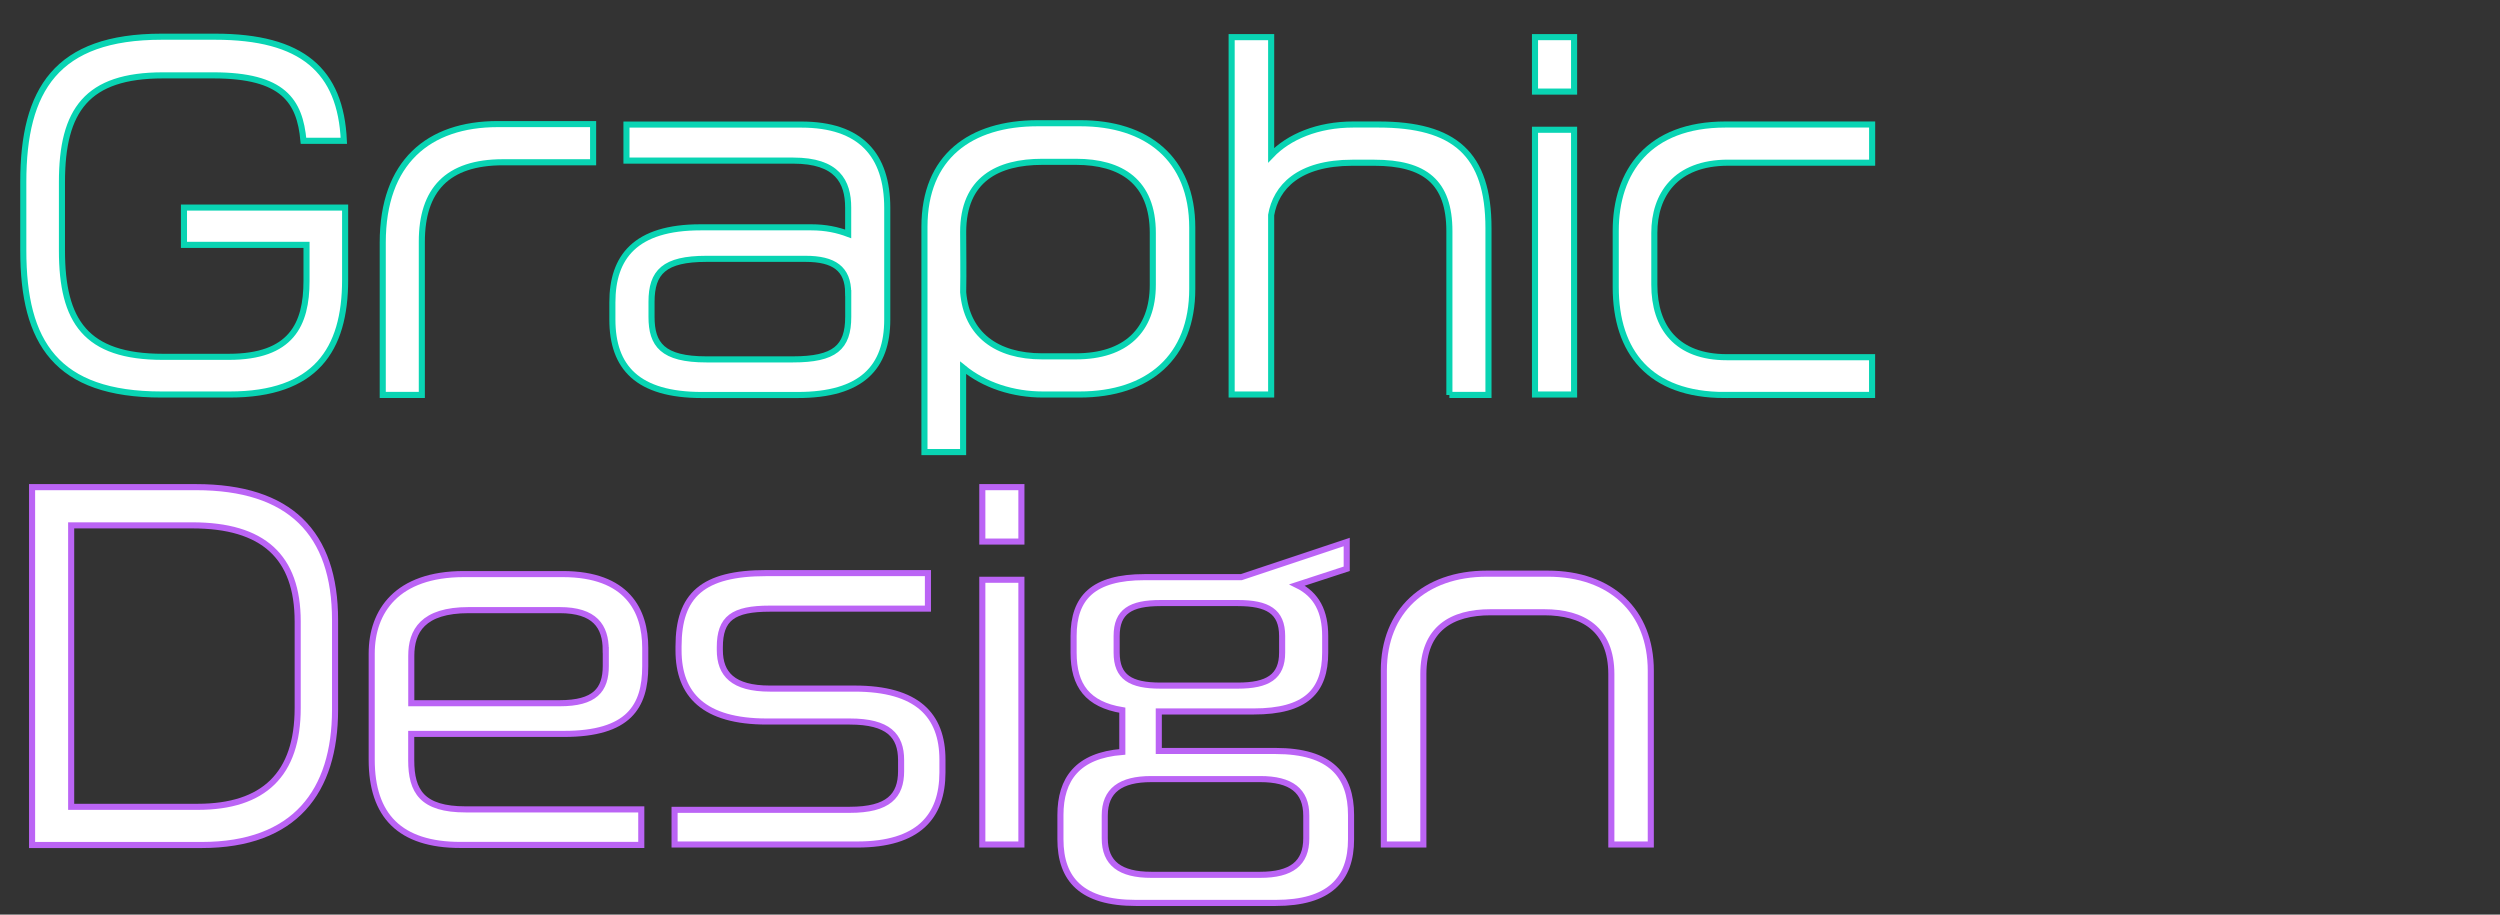
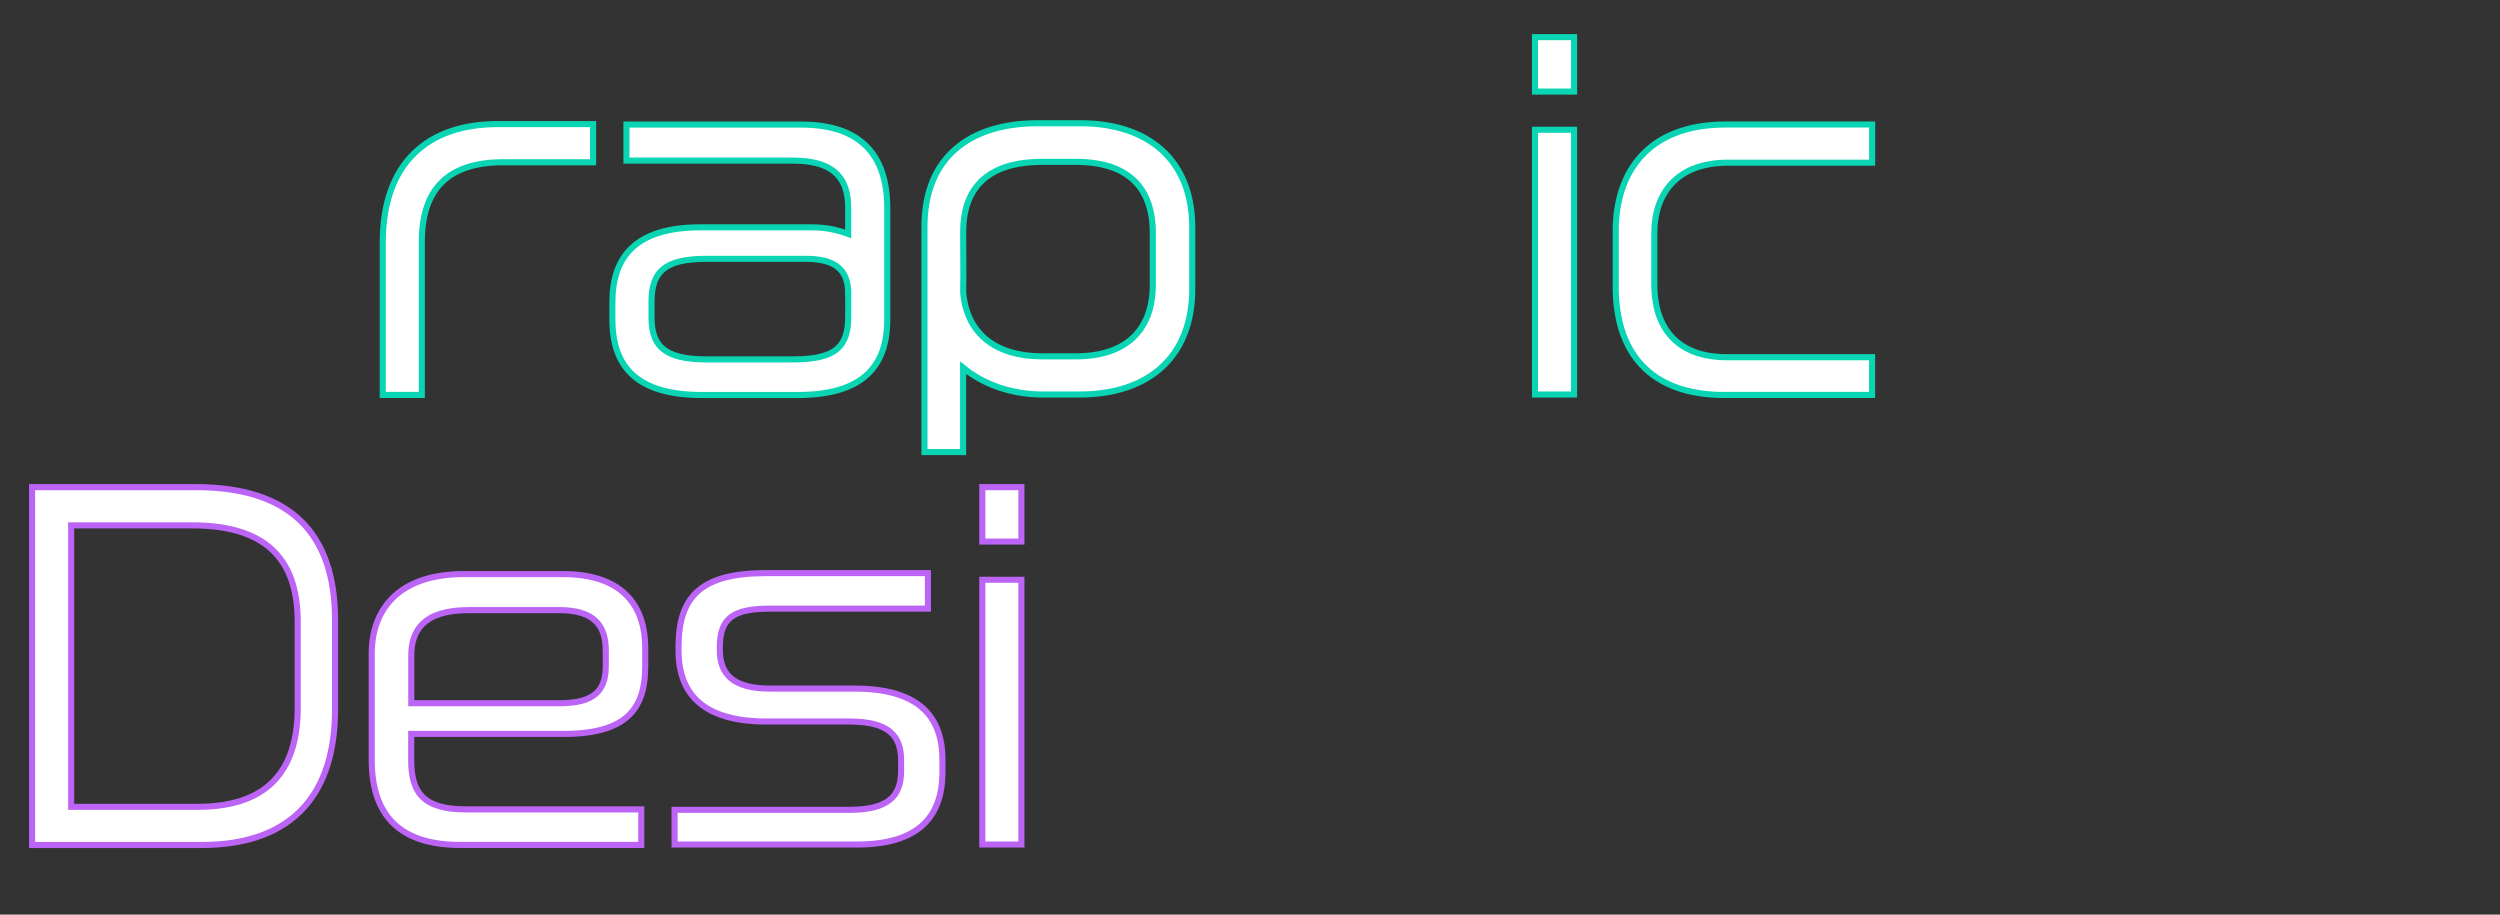
<svg xmlns="http://www.w3.org/2000/svg" version="1.1" x="0px" y="0px" viewBox="0 0 410 150" style="enable-background:new 0 0 410 150;" xml:space="preserve">
  <rect x="0" y="0" width="410" height="150" fill="#333333" stroke="none" />
  <style type="text/css">
	.st0{fill:#09D4B3;}
	.st1{fill:#BB64F5;}
	.st2{fill:#000222;}
	.st3{fill:none;stroke:url(#SVGID_1_);stroke-width:2;stroke-miterlimit:10;}
	.st4{fill:none;stroke:url(#SVGID_2_);stroke-width:2;stroke-miterlimit:10;}
	.st5{fill:none;stroke:url(#SVGID_3_);stroke-width:2;stroke-miterlimit:10;}
	.st6{fill:none;stroke:url(#SVGID_4_);stroke-width:2;stroke-miterlimit:10;}
	.st7{fill:none;stroke:url(#SVGID_5_);stroke-width:2;stroke-miterlimit:10;}
	.st8{fill:#FFFFFF;stroke:#09D4B3;stroke-miterlimit:10;}
	.st9{fill:#FFFFFF;stroke:#BB64F5;stroke-miterlimit:10;}
</style>
  <g id="color">
</g>
  <g id="レイヤー_1">
</g>
  <g id="レイヤー_5">
</g>
  <g id="レイヤー_6">
</g>
  <g id="レイヤー_7">
</g>
  <g id="レイヤー_8">
</g>
  <g id="レイヤー_4">
</g>
  <g id="レイヤー_9">
    <g>
-       <path class="st8" d="M37.66,64.7H26.5c-17.28,0-22.68-8.5-22.68-23.62V29.85c0-15.12,5.4-23.83,22.68-23.83h8.79    c14.26,0,20.59,5.54,21.1,17.07h-6.62C49.18,16.53,46.44,12.36,35,12.36h-8.28c-12.46,0-16.56,5.69-16.56,17.5v11.23    c0,11.59,3.89,17.43,16.56,17.43h10.8c10.23,0,12.75-5.26,12.75-12.46v-5.9H30.17v-6.12H56.6v11.88    C56.6,57.43,51.7,64.7,37.66,64.7z" />
      <path class="st8" d="M82.5,26.61c-9.15,0-13.32,4.54-13.32,13.03v25.13h-6.41V39.79c0-13.18,7.49-19.44,18.87-19.44h15.63v6.26    H82.5z" />
      <path class="st8" d="M130.82,64.78h-15.7c-10.58,0-14.69-4.54-14.69-12.38v-2.81c0-7.42,3.74-12.31,14.47-12.31h18.15    c2.38,0,4.32,0.43,6.05,1.08v-4.32c0-4.25-1.8-7.7-9-7.7h-27.36v-5.91h28.66c9.72,0,14.11,4.97,14.11,13.68v18.29    C145.51,60.24,141.33,64.78,130.82,64.78z M139.1,48.07c0-4.03-2.38-5.62-6.98-5.62h-16.27c-6.91,0-9,2.16-9,7.06v2.45    c0,4.54,1.8,6.98,9,6.98h14.19c6.84,0,9.07-1.94,9.07-6.98V48.07z" />
      <path class="st8" d="M177.03,64.7h-5.98c-4.9,0-9.58-1.51-13.1-4.39v13.83h-6.34V37.2c0-11.52,7.56-16.99,18.58-16.99h6.98    c10.8,0,18.36,5.69,18.36,17.14v10.01C195.54,58.58,188.34,64.7,177.03,64.7z M189.06,38.21c0-8.42-5.18-11.67-12.6-11.67h-5.54    c-7.27,0-12.96,2.88-12.96,11.52c0,3.53,0.07,6.34,0,9.87c0.58,6.91,5.47,10.51,12.96,10.51h5.54c8.14,0,12.6-4.25,12.6-11.74    V38.21z" />
-       <path class="st8" d="M237.7,64.78V37.92c0-8.06-4.03-11.23-12.31-11.23h-3.6c-8.86,0-12.53,4.03-13.32,8.57V64.7h-6.48V6.09h6.48    v19.37c2.88-3.02,7.63-5.04,13.47-5.04h4.1c12.53,0,18.07,4.83,18.07,16.99v27.36H237.7z" />
      <path class="st8" d="M251.74,15.02V6.09h6.41v8.93H251.74z M251.74,64.7V21.28h6.41V64.7H251.74z" />
      <path class="st8" d="M282.84,64.78c-12.31,0-17.86-7.06-17.86-17.71v-9.22c0-9.72,5.4-17.43,18-17.43h24.05v6.26h-23.62    c-8.64,0-12.1,5.33-12.1,11.52v8.5c0,6.98,3.67,11.88,11.88,11.88h23.83v6.19H282.84z" />
    </g>
    <g>
      <path class="st9" d="M33.05,138.58H5.26V79.89h26.86c15.41,0,22.83,7.49,22.83,21.82v14.69    C54.94,129.79,48.39,138.58,33.05,138.58z M48.82,101.93c0-10.66-5.69-15.77-17.28-15.77H11.67v46.16H32.4    c10.87,0,16.42-5.33,16.42-16.2V101.93z" />
      <path class="st9" d="M92.5,120.36H67.44v4.32c0,5.11,1.8,8.06,8.93,8.06h28.8v5.83H75.51c-9.94,0-14.55-4.82-14.55-13.97v-17.42    c0-6.91,4.1-13.03,15.12-13.03h16.2c10.58,0,13.54,5.98,13.54,12.1v3.02C105.82,115.9,103.09,120.36,92.5,120.36z M99.34,106.61    c0-3.89-1.8-6.55-7.56-6.55H76.88c-7.56,0-9.43,3.46-9.43,7.49v7.78h24.34c5.76,0,7.56-2.16,7.56-6.12V106.61z" />
      <path class="st9" d="M140.58,138.5h-29.95v-5.69h28.73c6.34,0,8.42-2.3,8.42-6.34v-1.8c0-4.03-2.09-6.34-8.42-6.34h-13.61    c-10.3,0-14.47-4.39-14.47-11.66v-0.65c0-8.42,3.96-12.03,14.4-12.03h26.5v5.83h-25.92c-6.05,0-8.21,1.58-8.21,6.34v0.43    c0,3.96,2.16,6.34,8.21,6.34h13.9c10.22,0,14.4,4.32,14.4,11.67v2.09C154.55,133.9,150.66,138.5,140.58,138.5z" />
      <path class="st9" d="M161.1,88.82v-8.93h6.41v8.93H161.1z M161.1,138.5V95.08h6.41v43.42H161.1z" />
-       <path class="st9" d="M209.19,148.08h-22.9c-8.86,0-12.38-3.82-12.38-10.44v-3.96c0-5.9,2.81-9.79,10.15-10.37v-6.84    c-5.69-0.94-7.99-4.03-7.99-9.43v-2.74c0-6.26,3.17-9.65,11.67-9.65h15.84l17.28-5.76v4.39l-8.14,2.66    c3.24,1.58,4.61,4.39,4.61,8.35v2.74c0,6.34-3.17,9.65-11.74,9.65h-15.55v6.48h19.15c9.07,0,12.38,4.03,12.38,10.51v3.96    C221.58,144.27,217.98,148.08,209.19,148.08z M214.23,133.75c0-4.1-2.52-5.98-7.56-5.98h-17.86c-5.04,0-7.63,1.87-7.63,5.98v3.74    c0,4.1,2.52,5.98,7.63,5.98h17.86c5.11,0,7.56-1.87,7.56-5.98V133.75z M210.27,104.3c0-4.03-2.38-5.4-7.27-5.4h-12.67    c-4.9,0-7.2,1.37-7.2,5.4v2.74c0,4.03,2.3,5.4,7.2,5.4H203c4.9,0,7.27-1.44,7.27-5.4V104.3z" />
-       <path class="st9" d="M264.26,138.5v-27.94c0-7.42-4.68-10.15-11.02-10.15h-8.79c-6.34,0-11.02,2.66-11.02,10.15v27.94h-6.48    v-28.51c0-9.72,6.62-15.91,16.92-15.91h9.94c10.44,0,16.92,6.19,16.92,15.91v28.51H264.26z" />
    </g>
  </g>
  <g id="レイヤー_10">
</g>
</svg>